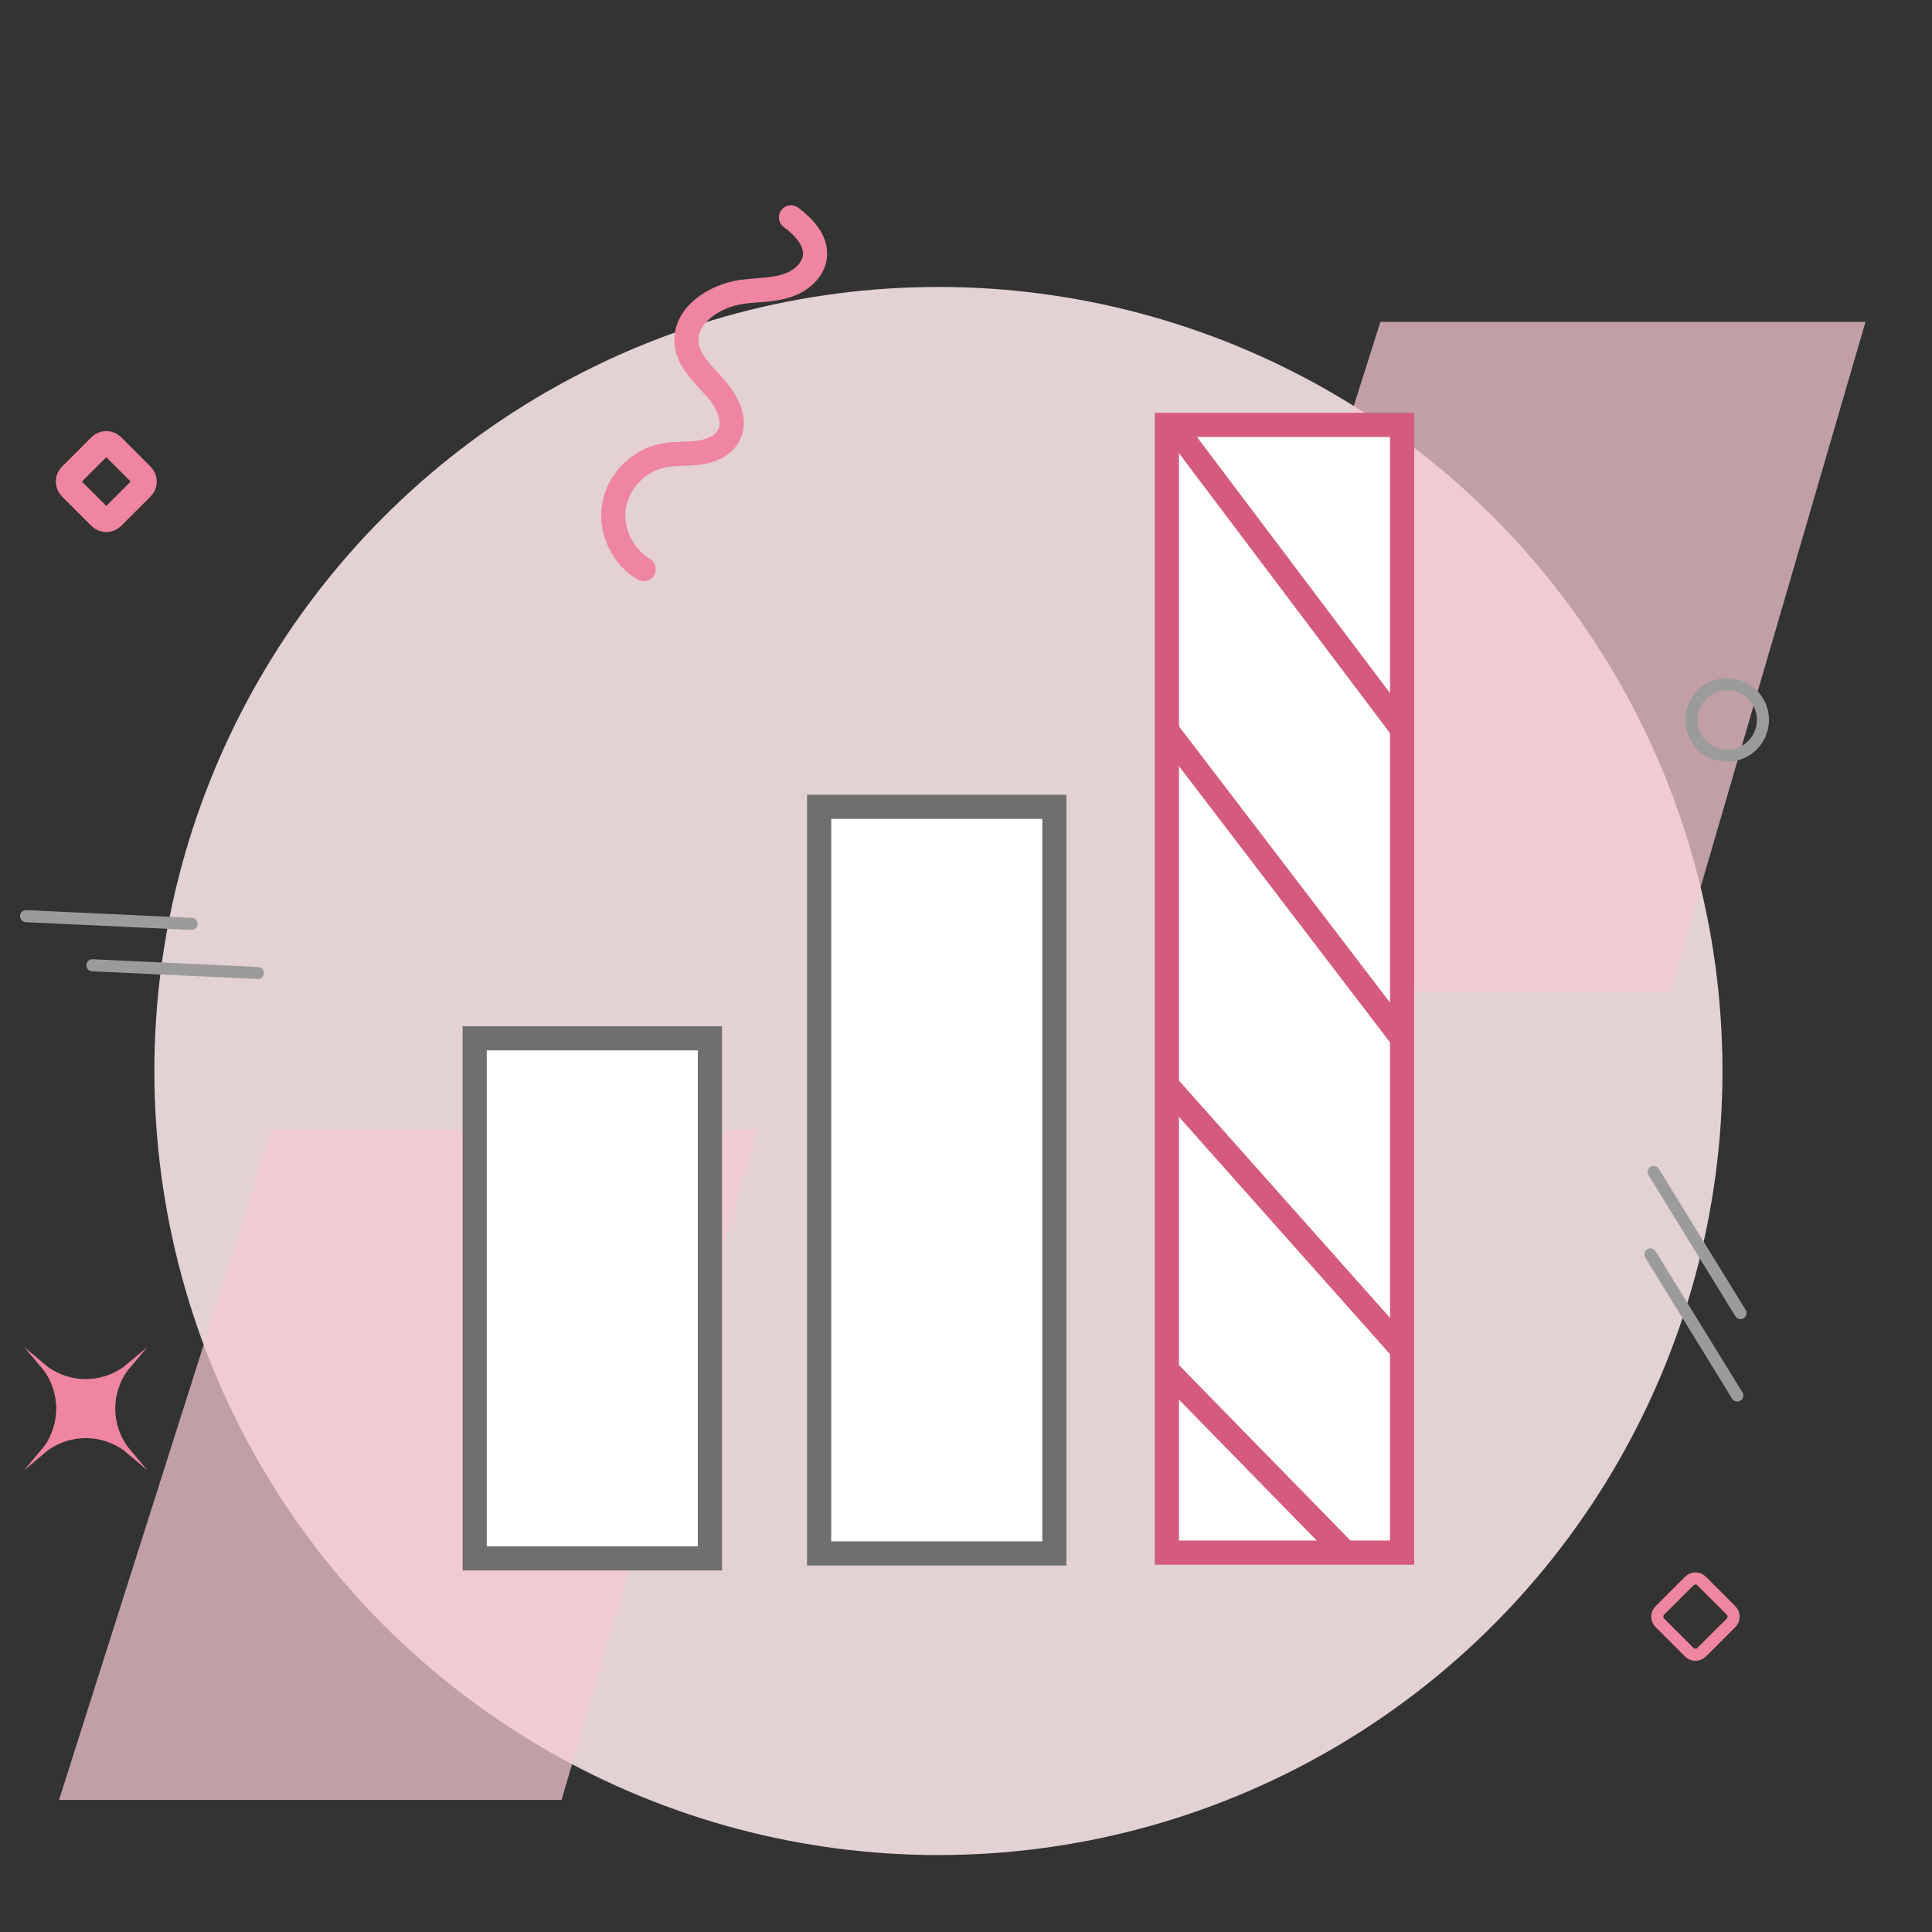
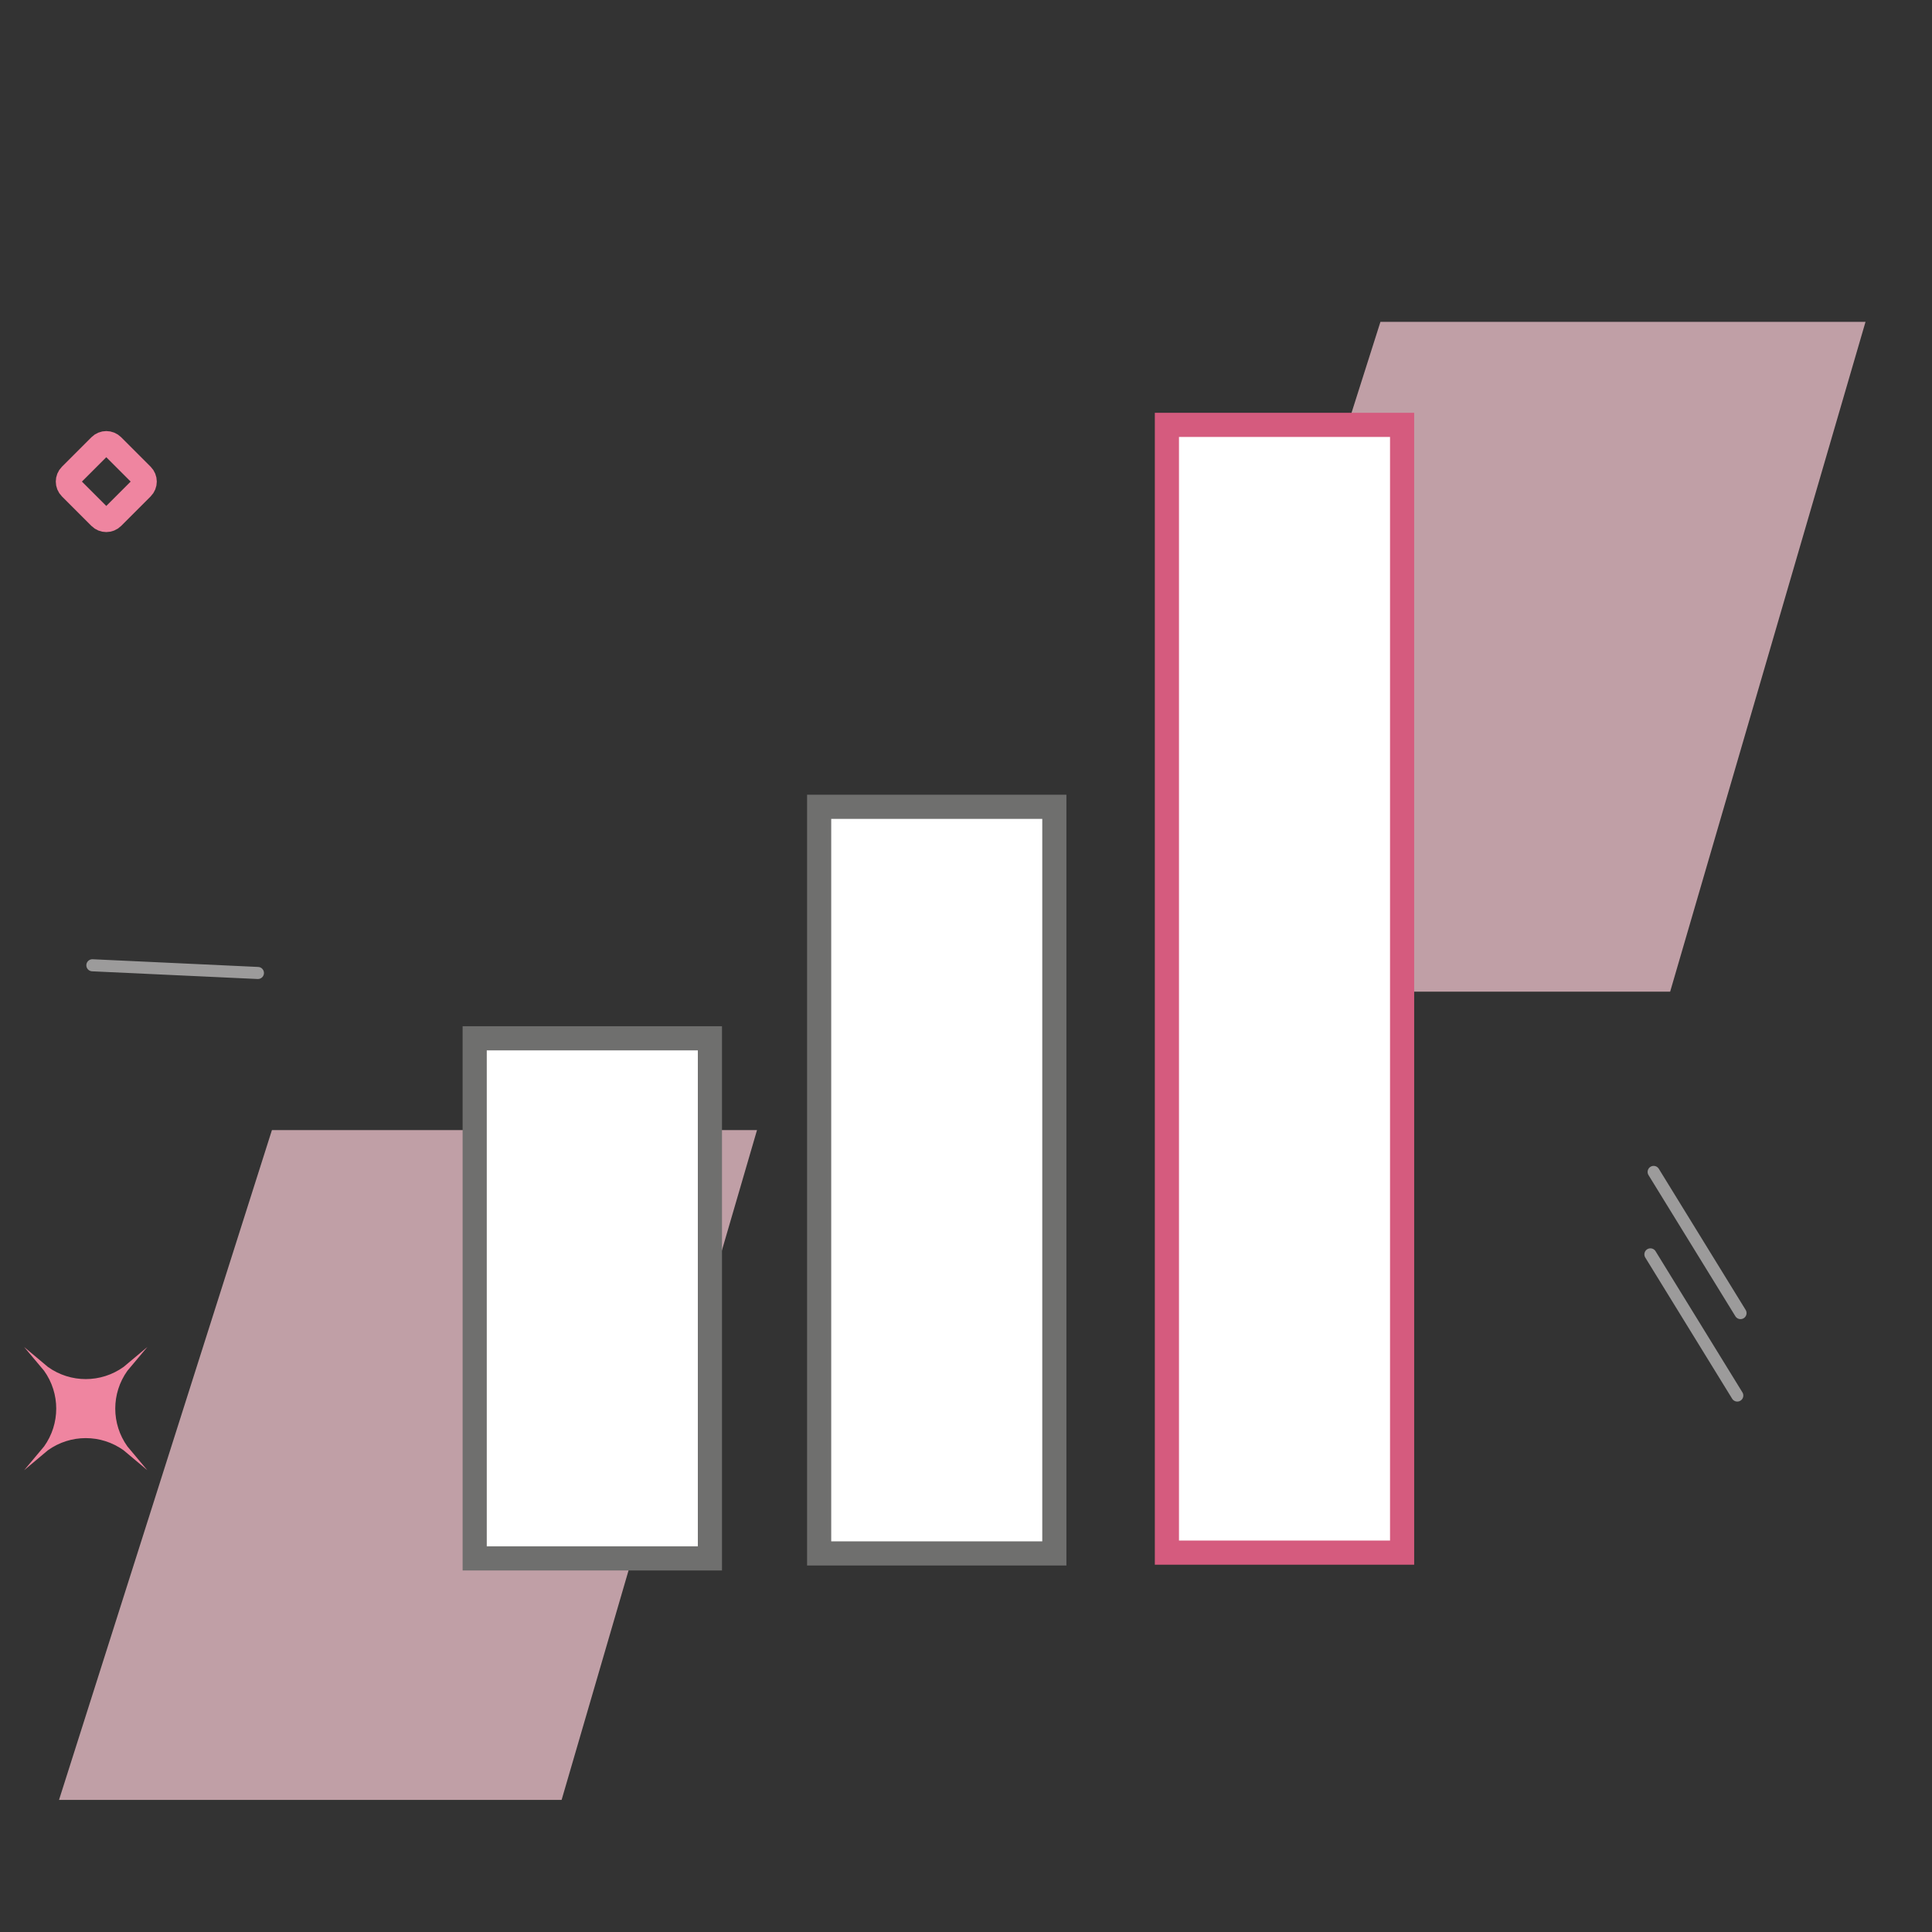
<svg xmlns="http://www.w3.org/2000/svg" width="80px" height="80px" viewBox="0 0 80 80" version="1.1">
  <rect x="0" y="0" width="80" height="80" fill="#333333" stroke="none" />
  <title>earn more - icon</title>
  <g id="earn-more---icon" stroke="none" stroke-width="1" fill="none" fill-rule="evenodd">
    <g id="earn-more" transform="translate(1, 9)">
-       <circle id="Oval" fill="#FBE6EA" fill-rule="nonzero" opacity="0.88" cx="37.858" cy="35.348" r="32.466" />
      <path d="M68.157,32.063 L47.348,32.063 L56.161,4.327 L76.247,4.327 L68.157,32.063 Z M22.255,65.53 L1.444,65.53 L10.26,37.795 L30.346,37.795 L22.255,65.53 Z" id="Shape" fill="#F7C9D3" fill-rule="nonzero" opacity="0.72" style="mix-blend-mode: multiply;" />
-       <path d="M0.082,28.936 L6.934,29.256 M2.825,30.97 L9.68,31.289" id="Shape" stroke="#9C9B9B" stroke-width="0.5" stroke-linecap="round" stroke-linejoin="round" />
+       <path d="M0.082,28.936 M2.825,30.97 L9.68,31.289" id="Shape" stroke="#9C9B9B" stroke-width="0.5" stroke-linecap="round" stroke-linejoin="round" />
      <path d="M0.825,47.76 L0,46.777 L0.983,47.601 C1.92,48.273 3.18,48.273 4.118,47.601 L5.101,46.777 L4.276,47.76 C3.605,48.697 3.605,49.957 4.276,50.894 L5.101,51.878 L4.118,51.053 C3.18,50.381 1.92,50.381 0.983,51.053 L0,51.878 L0.825,50.894 C1.496,49.957 1.496,48.697 0.825,47.76 L0.825,47.76 Z" id="Path" fill="#EF85A0" fill-rule="nonzero" />
-       <path d="M72,20.811 C72,21.628 71.337,22.291 70.52,22.291 C69.703,22.291 69.04,21.628 69.04,20.811 C69.04,19.995 69.703,19.331 70.52,19.331 C71.337,19.331 72,19.995 72,20.811 Z" id="Path" stroke="#9C9B9B" stroke-width="0.5" stroke-linecap="round" stroke-linejoin="round" />
      <path d="M2.538,9.718 L4.265,9.718 C4.464,9.718 4.625,9.879 4.625,10.078 L4.625,11.805 C4.625,12.004 4.464,12.165 4.265,12.165 L2.538,12.165 C2.339,12.165 2.178,12.004 2.178,11.805 L2.178,10.078 C2.178,9.879 2.339,9.718 2.538,9.718 Z" id="Rectangle" stroke="#EF85A0" stroke-width="1.02" transform="translate(3.402, 10.941) rotate(45) translate(-3.402, -10.941)" />
      <path d="M18.656,33.994 L28.396,33.994 L28.396,55.53 L18.656,55.53 L18.656,33.994 Z M32.919,24.408 L42.658,24.408 L42.658,55.324 L32.919,55.324 L32.919,24.408 Z" id="Shape" stroke="#6F6F6E" fill="#FFFFFF" fill-rule="nonzero" />
      <polygon id="Path" stroke="#D55B7E" fill="#FFFFFF" fill-rule="nonzero" points="47.319 8.593 57.058 8.593 57.058 55.291 47.319 55.291" />
-       <path d="M31.753,0 C32.28,0.392 32.803,0.943 32.747,1.595 C32.693,2.203 32.137,2.656 31.554,2.839 C30.972,3.022 30.351,3 29.747,3.081 C28.589,3.234 27.305,4.067 27.431,5.227 C27.509,5.96 28.119,6.5 28.608,7.048 C29.097,7.596 29.521,8.391 29.172,9.038 C28.936,9.479 28.412,9.686 27.918,9.748 C27.423,9.809 26.916,9.766 26.427,9.868 C25.425,10.075 24.592,10.943 24.426,11.953 C24.259,12.963 24.77,14.05 25.653,14.566" id="Path" stroke="#EF85A0" stroke-linecap="round" stroke-linejoin="round" />
-       <path d="M68.341,56.718 L70.068,56.718 C70.267,56.718 70.428,56.88 70.428,57.078 L70.428,58.805 C70.428,59.004 70.267,59.165 70.068,59.165 L68.341,59.165 C68.142,59.165 67.981,59.004 67.981,58.805 L67.981,57.078 C67.981,56.88 68.142,56.718 68.341,56.718 Z" id="Rectangle" stroke="#EF85A0" stroke-width="0.5" transform="translate(69.205, 57.942) rotate(45) translate(-69.205, -57.942)" />
      <path d="M67.474,39.527 L71.071,45.372 M67.34,42.941 L70.937,48.786" id="Shape" stroke="#9C9B9B" stroke-width="0.5" stroke-linecap="round" stroke-linejoin="round" />
-       <path d="M47.477,8.482 L57.058,21.195 M47.348,21.284 L57.058,33.994 M47.284,35.896 L57.058,46.884 M47.348,47.76 L54.71,55.291" id="Shape" stroke="#D55B7E" />
    </g>
  </g>
</svg>